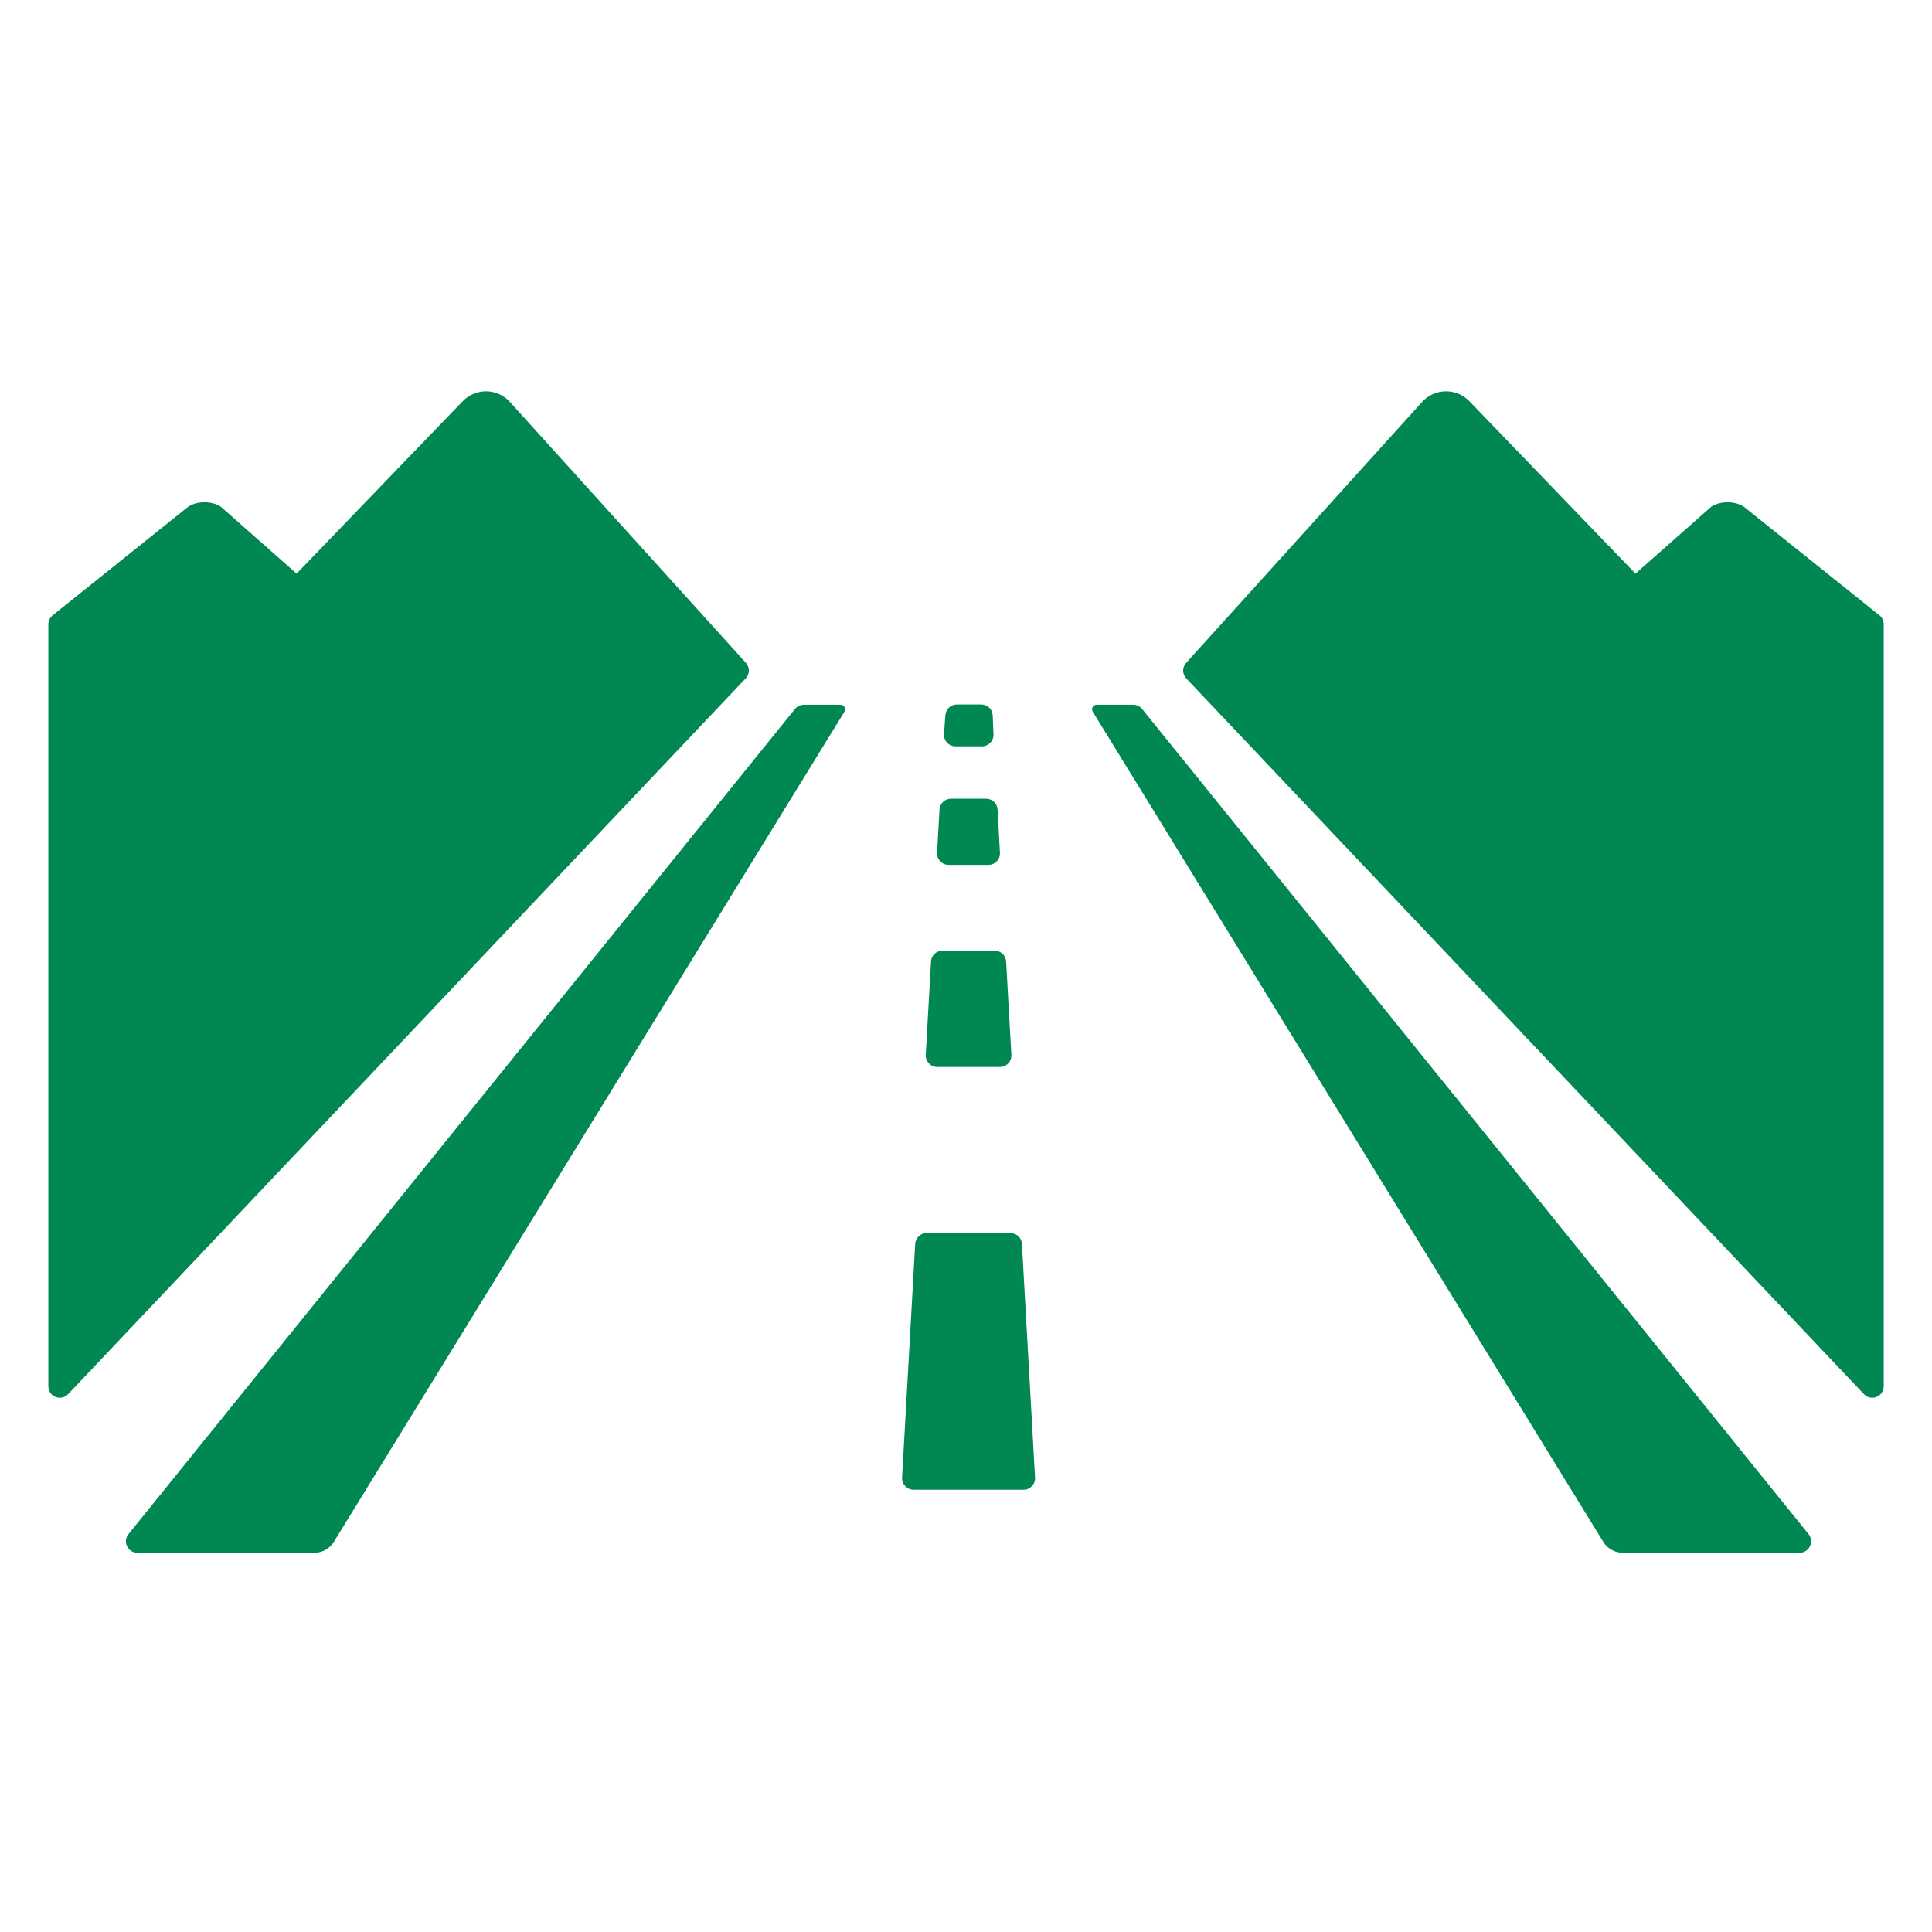
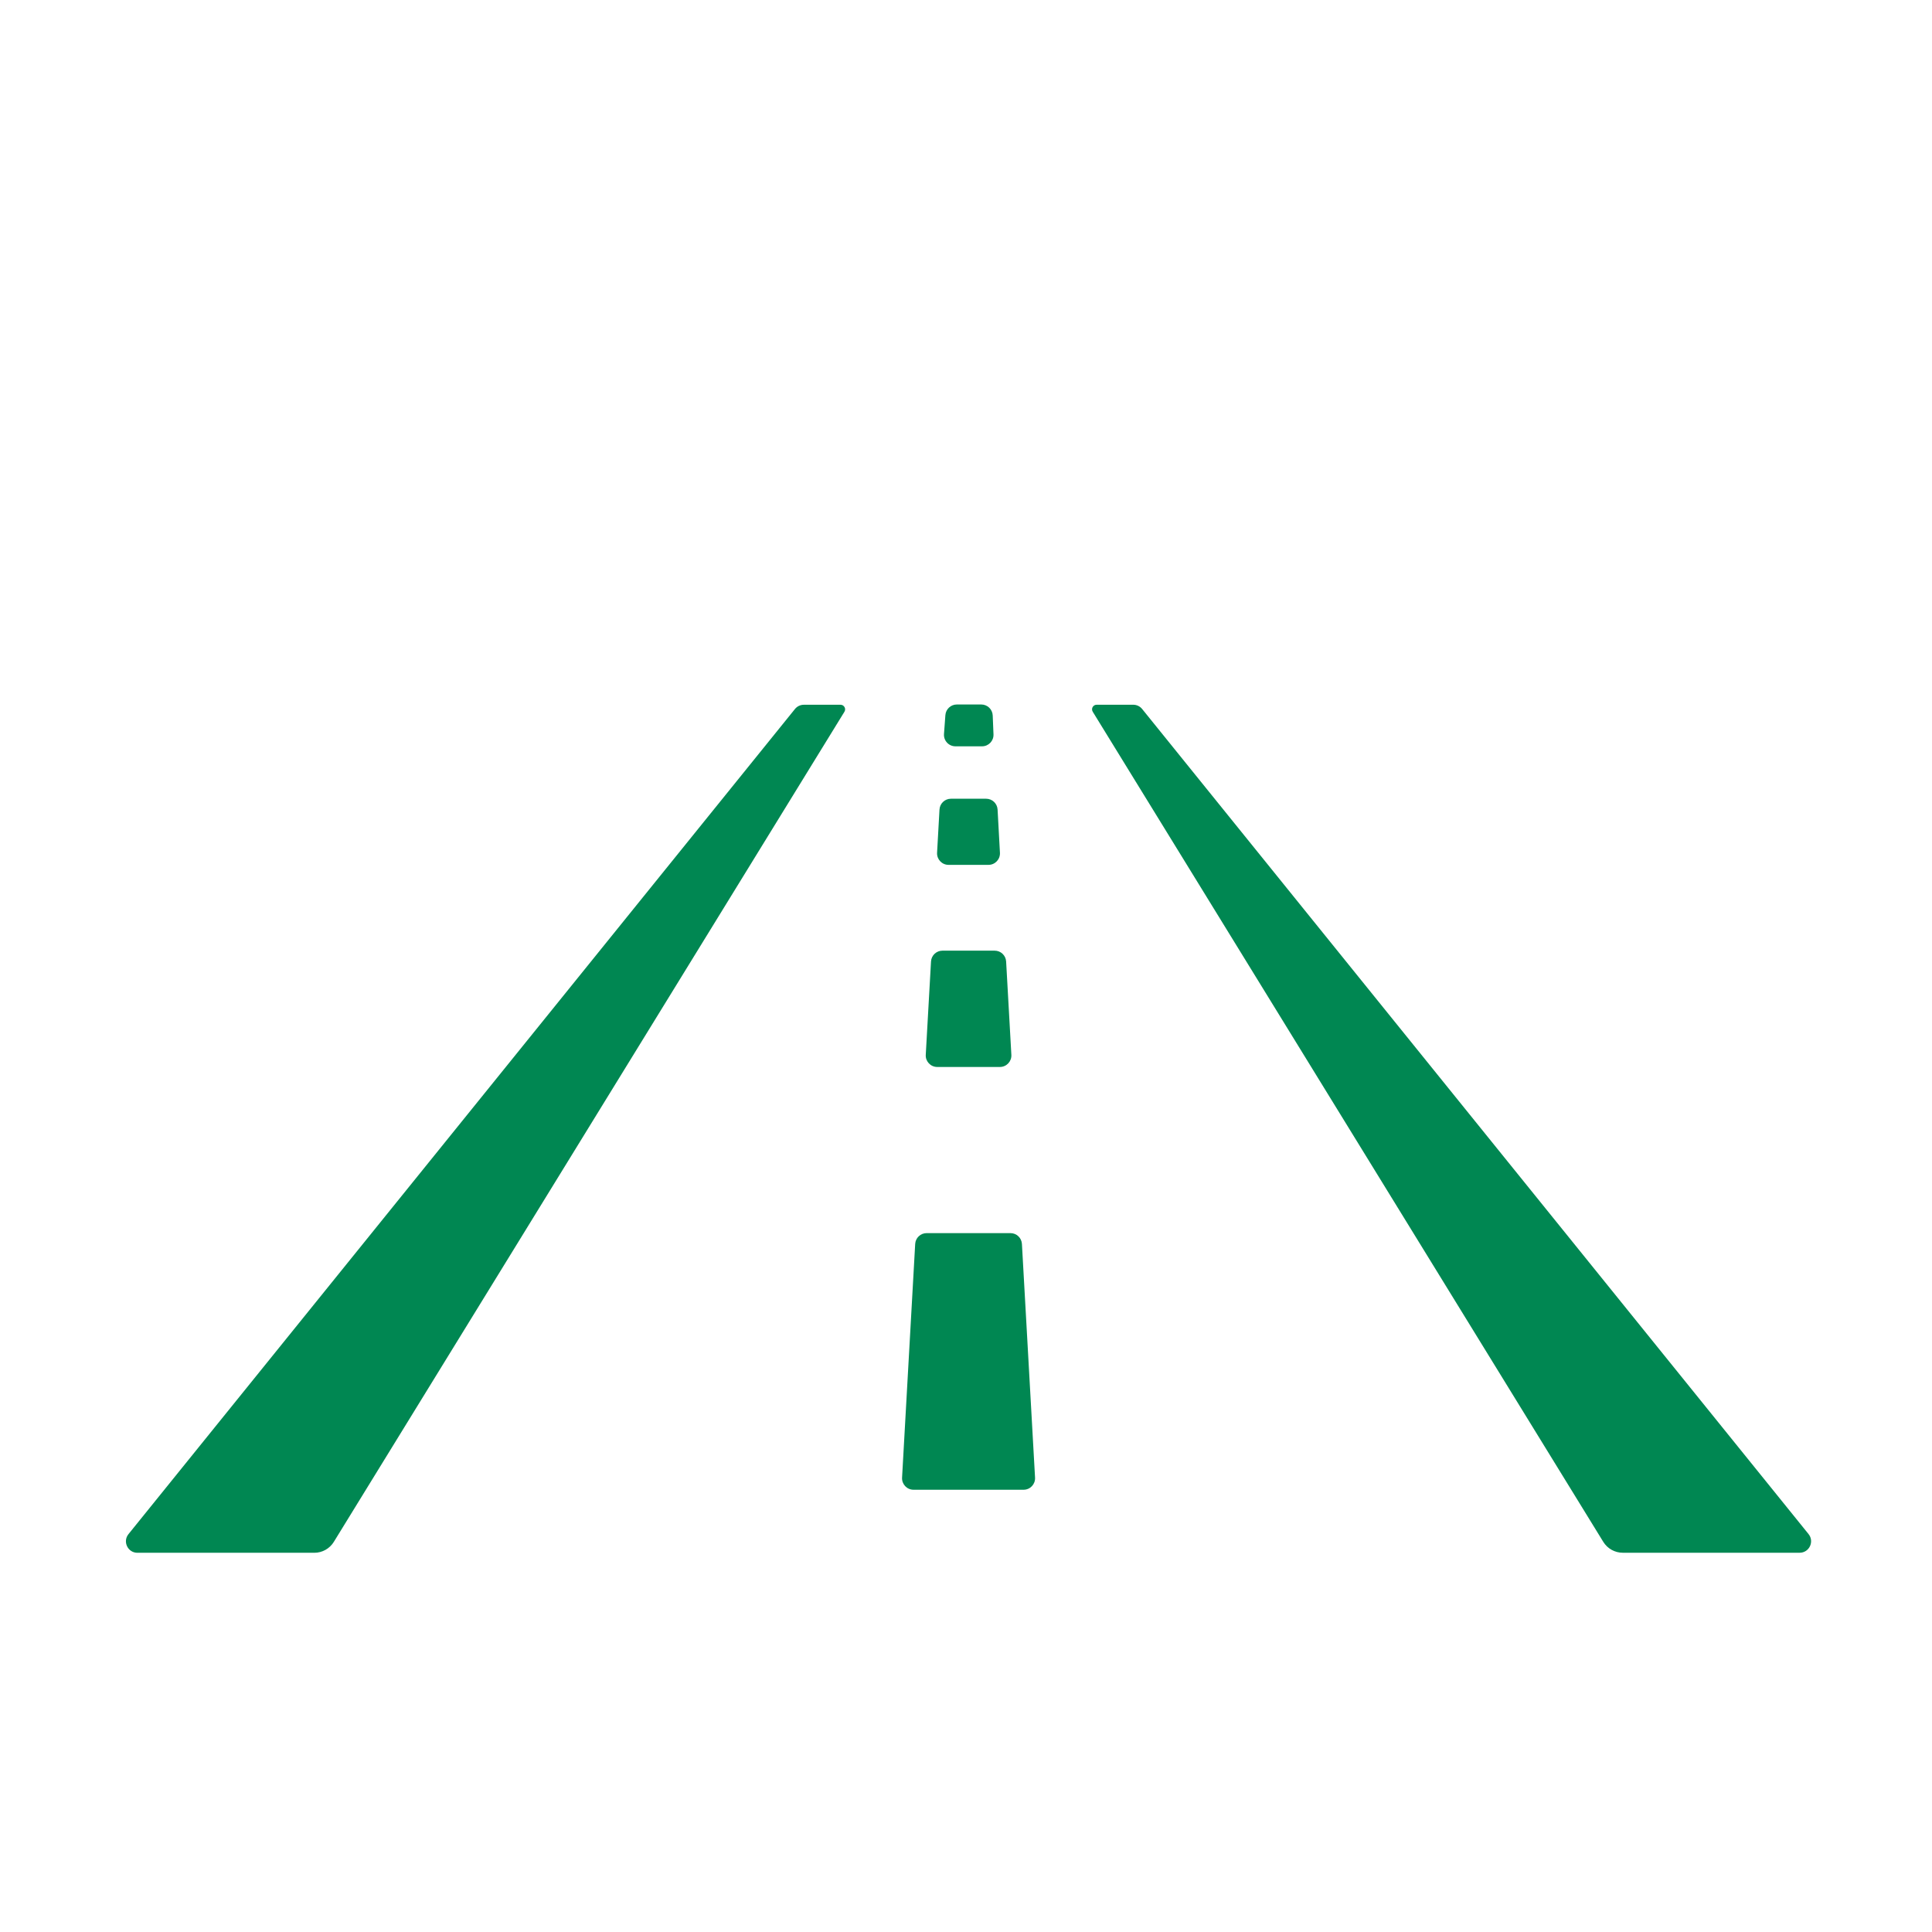
<svg xmlns="http://www.w3.org/2000/svg" fill="none" height="100" viewBox="0 0 100 100" width="100">
  <g fill="#008752">
    <path d="m43.708 36.84c.097-.158-.017-.362-.202-.362h-1.898c-.179 0-.349.081-.462.221l-34.495 42.706c-.314.388-.037.967.462.967h9.155c.412 0 .795-.214 1.011-.565z" />
    <path d="m59.118 36.698c-.113-.14-.282-.221-.462-.221h-1.894c-.186 0-.3.204-.202.362l26.425 42.966c.216.351.599.565 1.012.565h9.151c.499 0 .775-.579.462-.967z" />
    <path d="m48.503 44.138c-.019.34.252.627.593.627h2.068c.341 0 .611-.286.593-.626l-.122-2.236c-.017-.315-.278-.561-.593-.561h-1.821c-.315 0-.575.246-.593.561z" />
    <path d="m46.691 76.482c-.019.34.252.627.593.627h5.697c.341 0 .612-.286.593-.627l-.679-12.096c-.018-.315-.278-.56-.593-.56h-4.339c-.315 0-.575.246-.593.56z" />
    <path d="m47.917 54.599c-.019.34.252.627.593.627h3.245c.341 0 .612-.287.593-.627l-.271-4.833c-.018-.314-.278-.56-.593-.56h-2.702c-.315 0-.575.246-.593.56z" />
    <path d="m49.525 36.464c-.311 0-.569.24-.592.55l-.072.978c-.025.344.247.637.592.637h1.377c.338 0 .607-.281.593-.618l-.04-.978c-.013-.318-.275-.569-.593-.569z" />
-     <path d="m26.361 20.771c-.664-.688-1.751-.688-2.415 0l-8.594 8.92-3.918-3.46c-.468-.312-1.23-.312-1.698 0l-7.011 5.617c-.141.113-.223.283-.223.463v39.442c0 .537.656.798 1.025.408l35.07-37.048c.213-.225.217-.577.009-.806z" />
-     <path d="m73.639 20.771-12.245 13.541c-.208.23-.204.581.009.806l35.074 37.044c.369.39 1.025.129 1.025-.408v-39.443c0-.18-.082-.351-.223-.463l-7.011-5.617c-.468-.312-1.23-.312-1.698 0l-3.918 3.46-8.594-8.92c-.664-.688-1.755-.688-2.419 0z" />
  </g>
</svg>